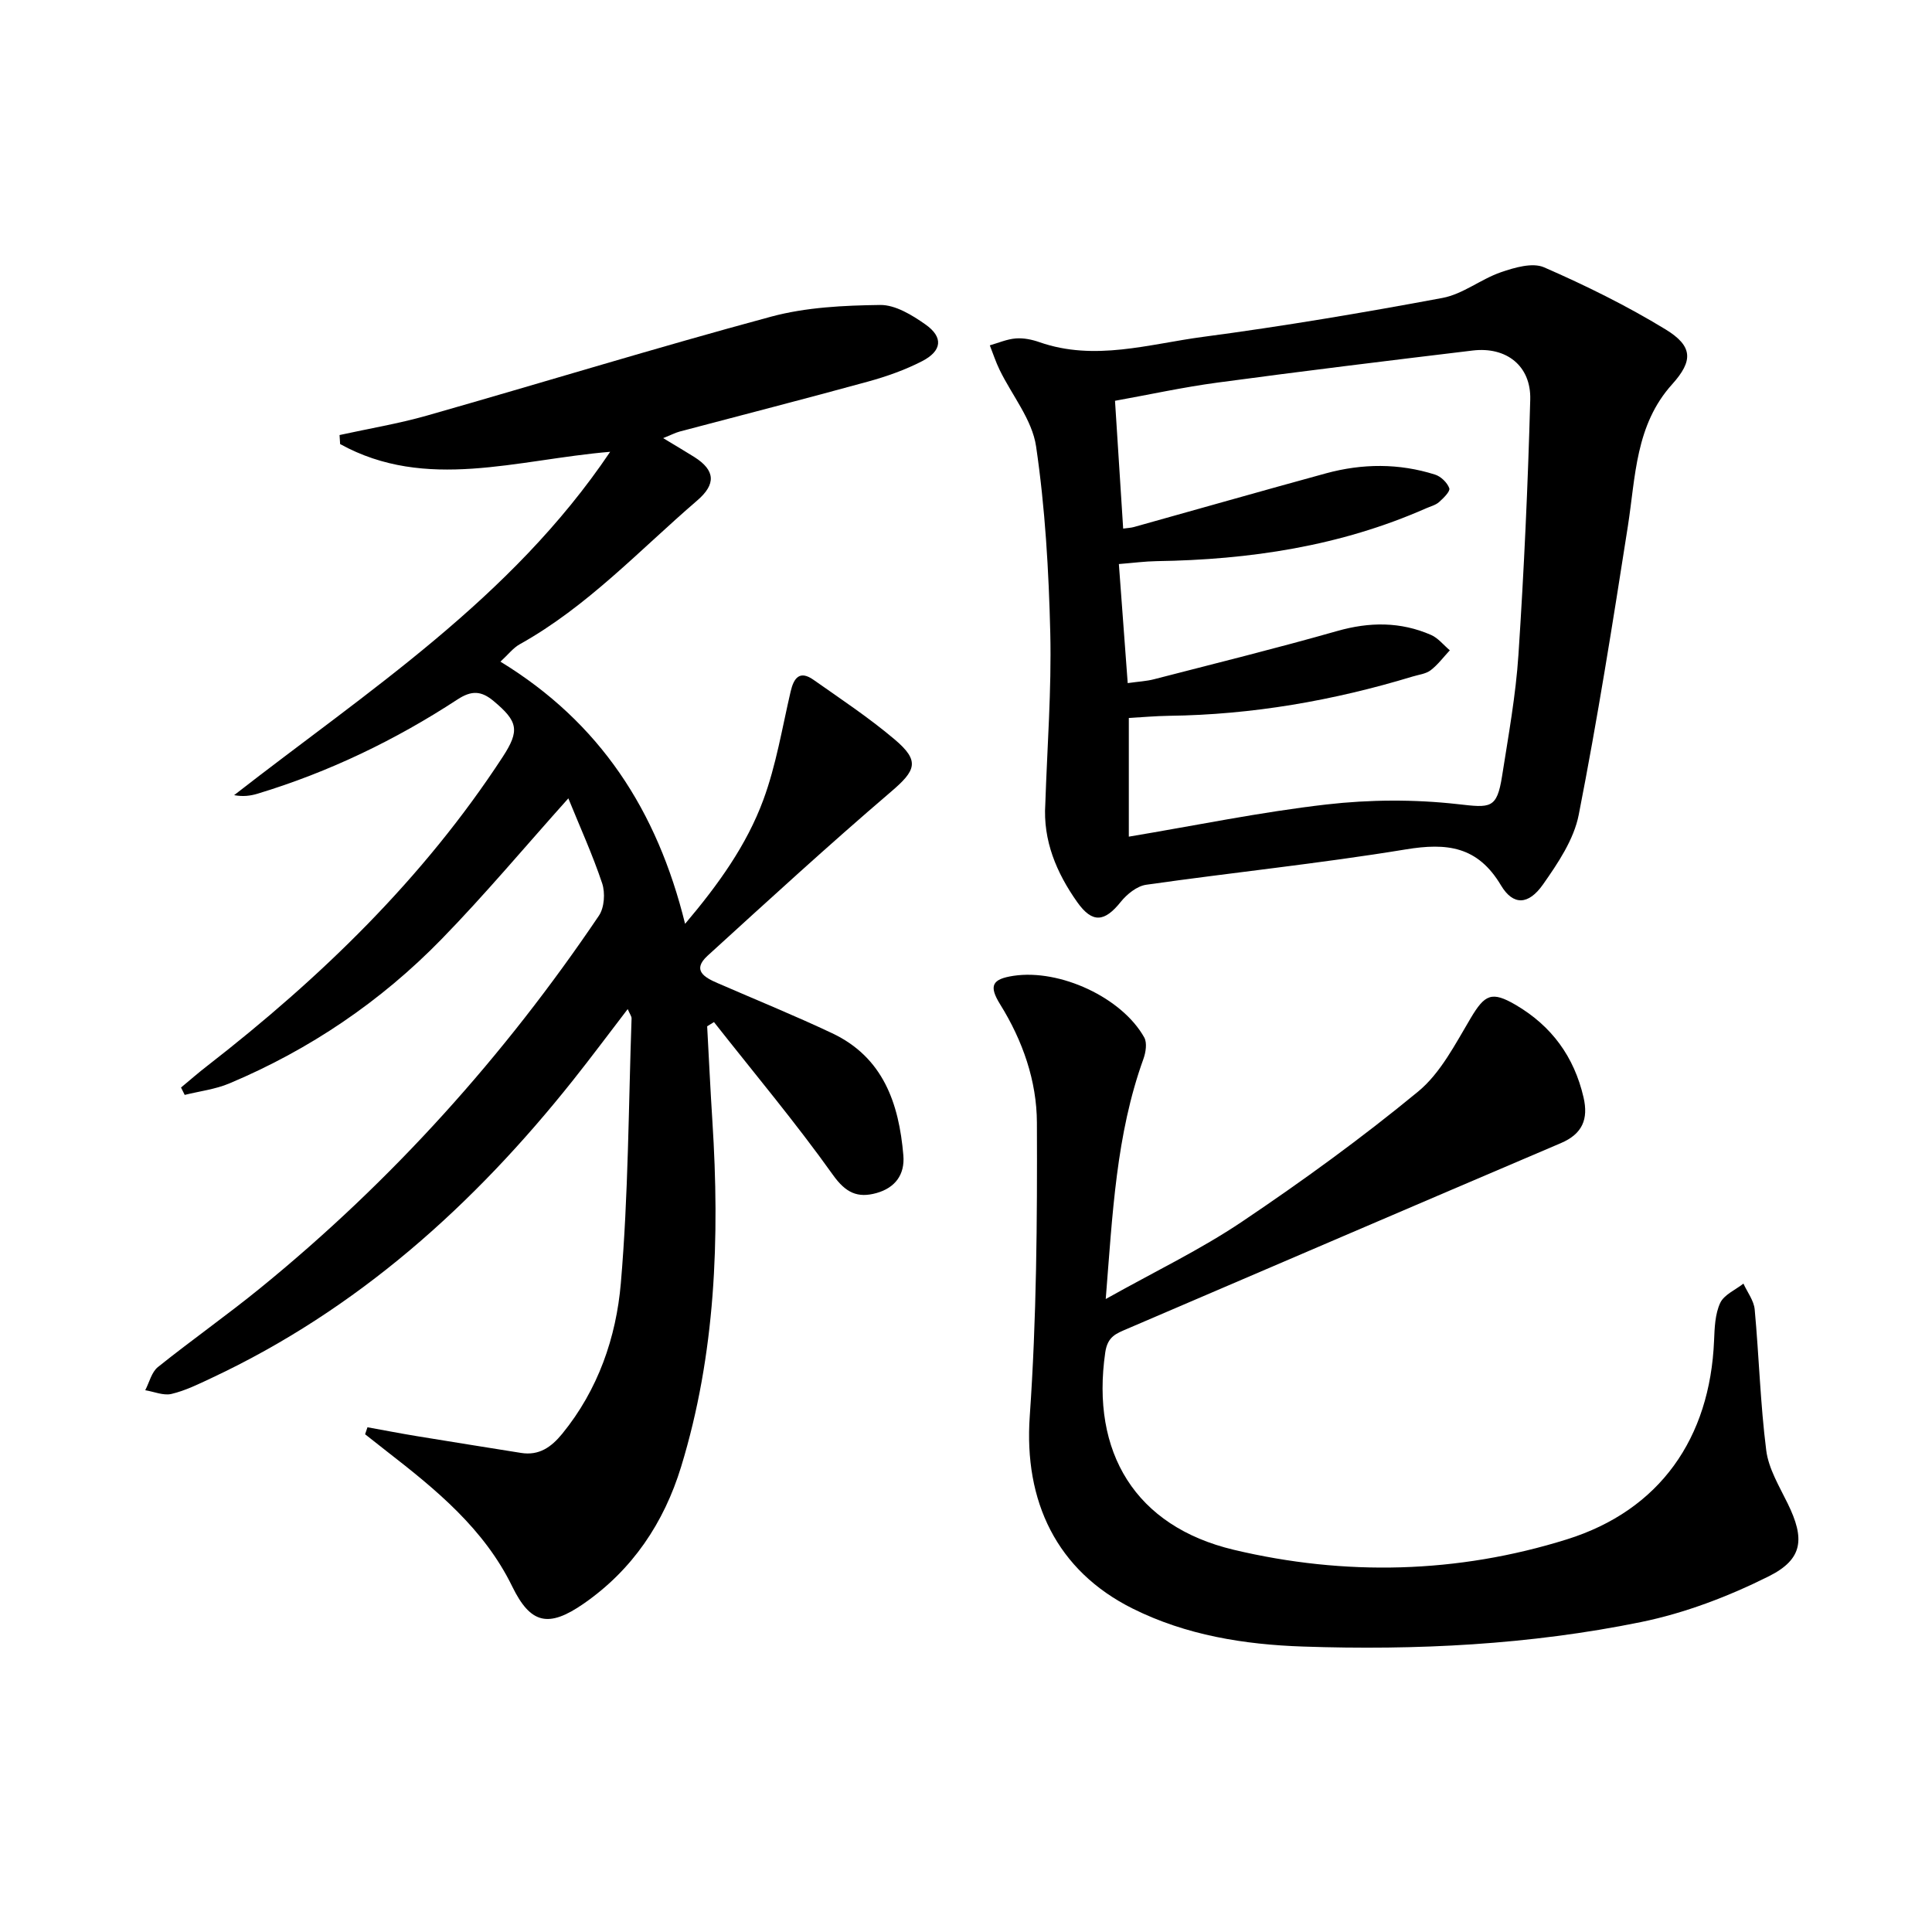
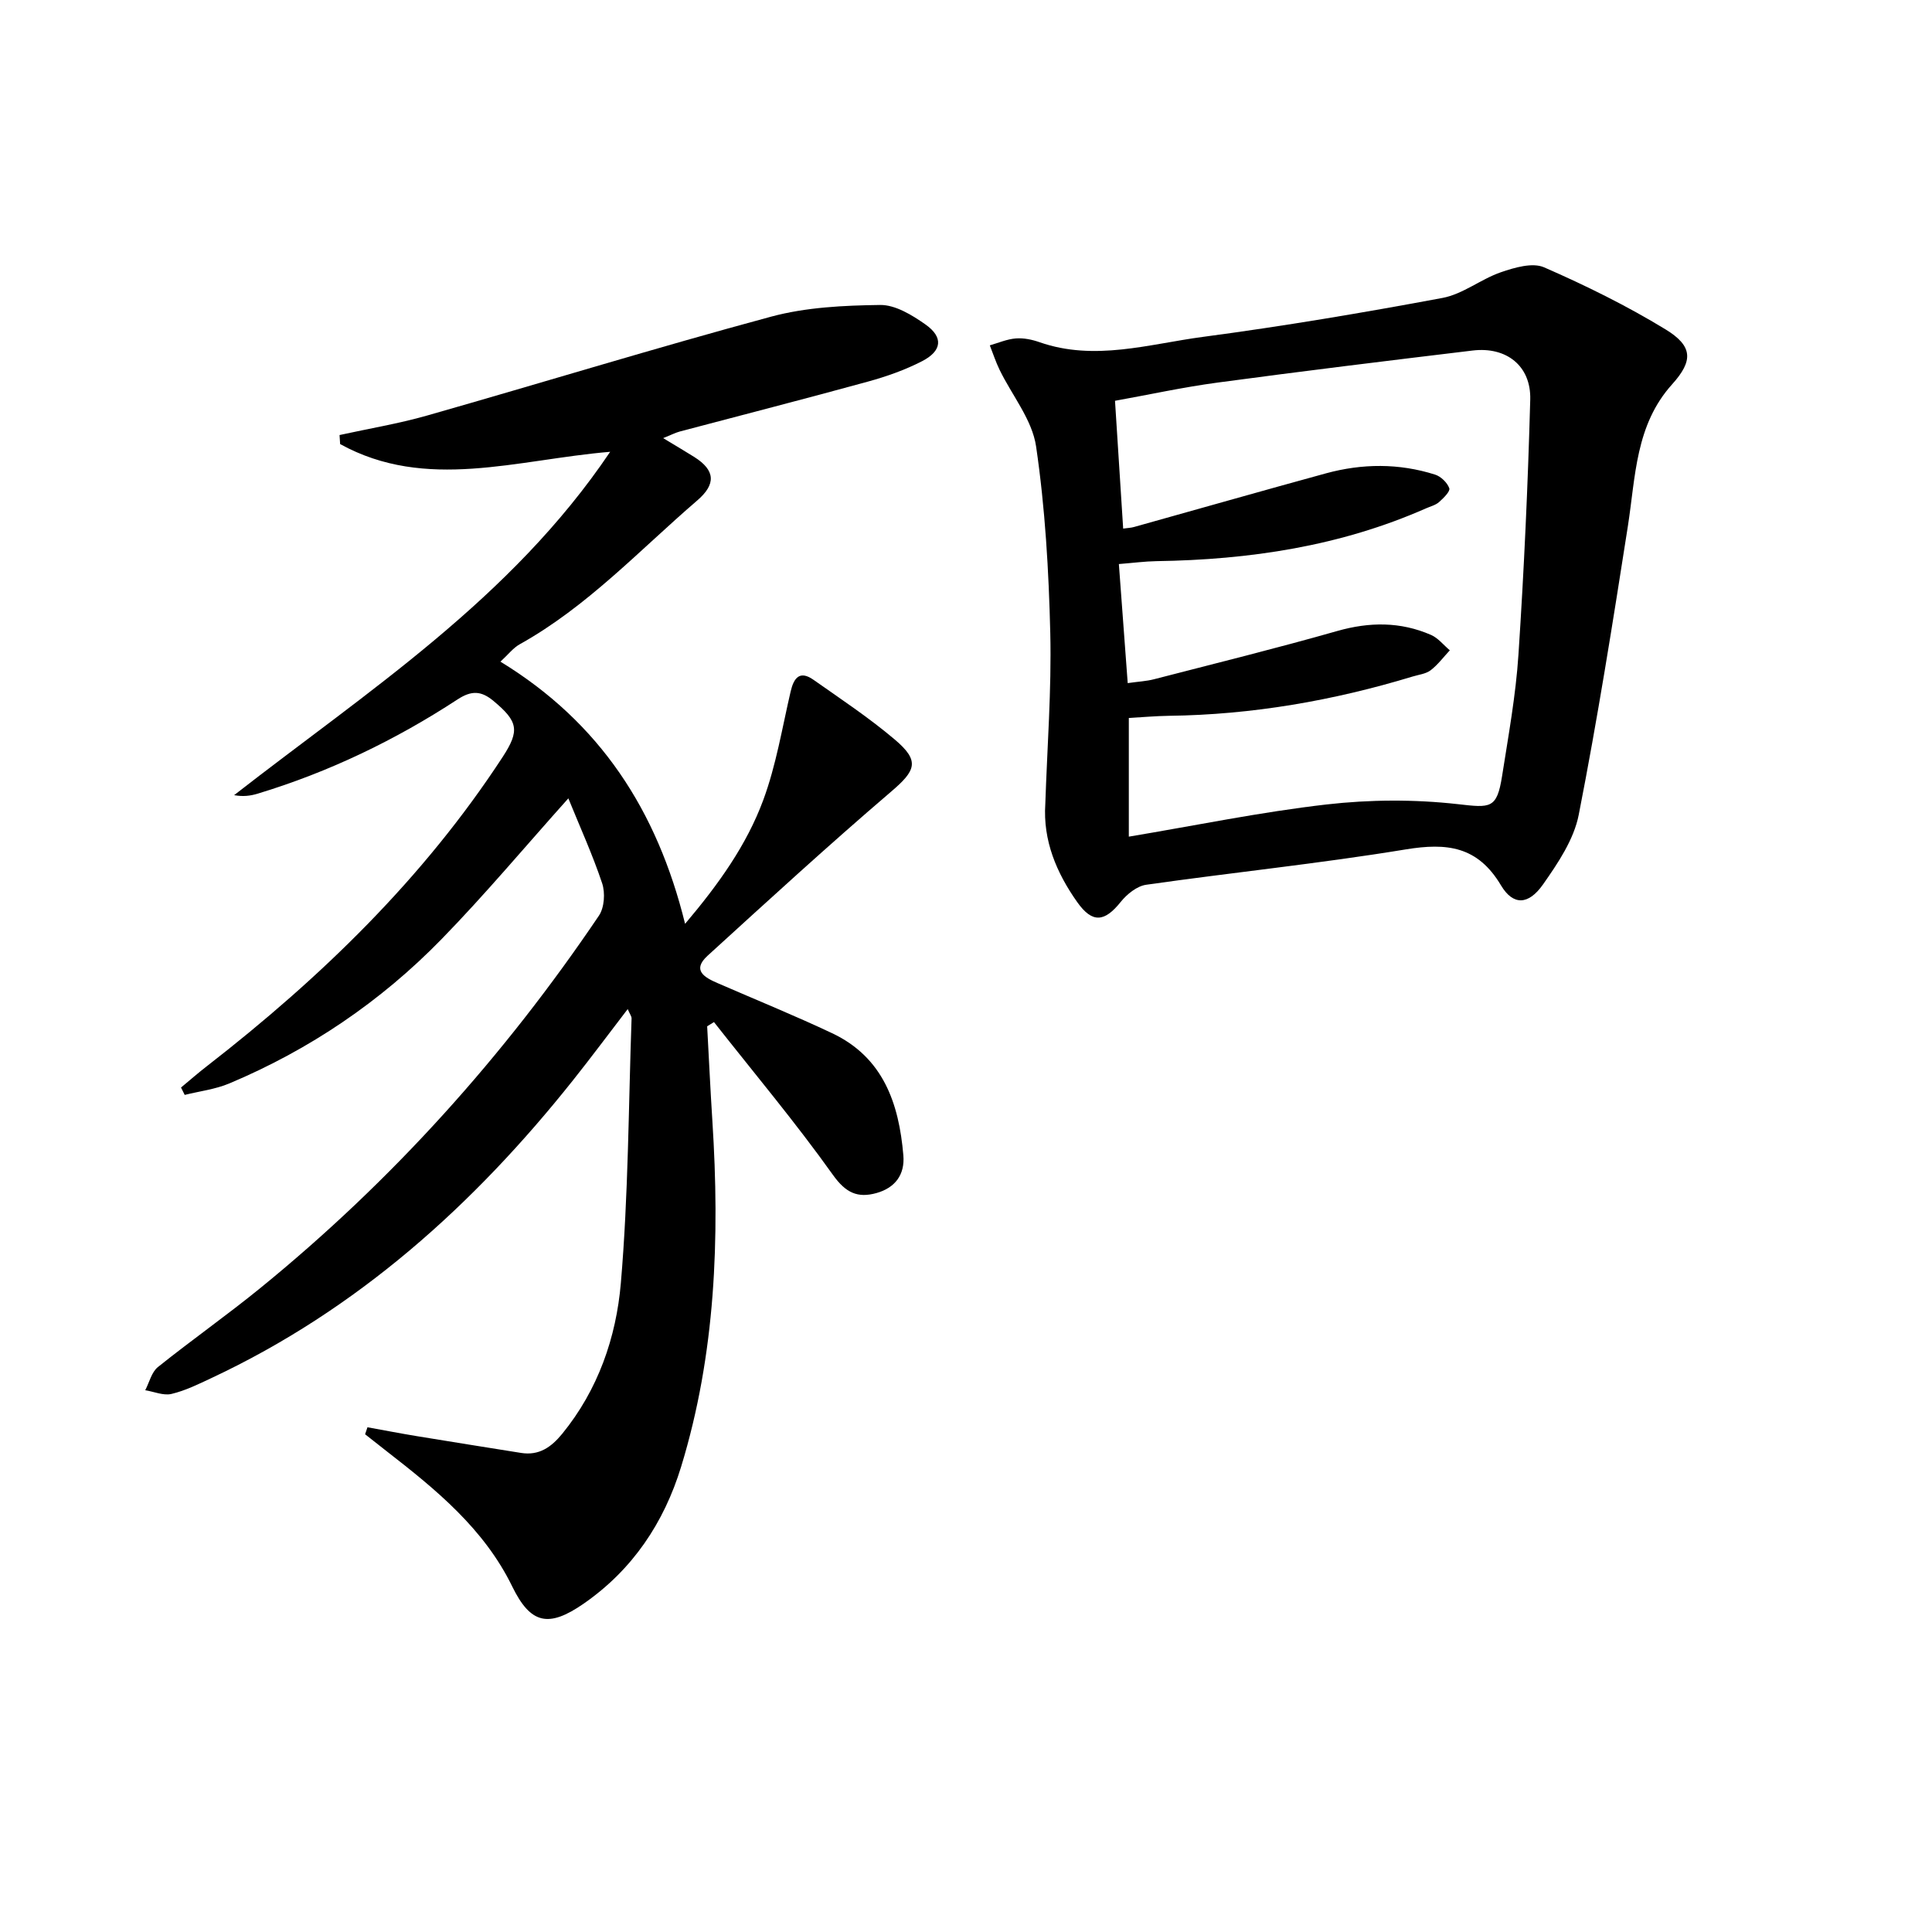
<svg xmlns="http://www.w3.org/2000/svg" enable-background="new 0 0 400 400" viewBox="0 0 400 400">
  <path d="m117.67 165.29c-8.95 9.99-17.26 19.93-26.28 29.18-12.56 12.88-27.28 22.85-43.9 29.84-2.9 1.22-6.16 1.61-9.25 2.38-.25-.51-.51-1.02-.76-1.53 1.81-1.5 3.57-3.05 5.43-4.48 23.55-18.3 44.77-38.84 61.17-63.97 3.57-5.48 3.17-7.35-1.9-11.58-2.53-2.11-4.54-2.23-7.47-.31-12.86 8.41-26.62 15.03-41.36 19.5-1.46.44-2.99.66-4.88.31 27.64-21.55 57.34-40.62 77.86-71.09-19.37 1.62-38.11 8.22-55.91-1.6-.04-.62-.08-1.25-.12-1.87 6.04-1.33 12.16-2.34 18.1-4.03 23.77-6.77 47.39-14.04 71.25-20.48 7.24-1.95 15.03-2.32 22.58-2.42 3.13-.04 6.62 2.09 9.38 4.04 3.75 2.64 3.44 5.48-.74 7.62-3.51 1.8-7.33 3.15-11.15 4.2-12.95 3.56-25.96 6.89-38.94 10.33-.9.24-1.75.68-3.48 1.38 2.6 1.57 4.54 2.71 6.45 3.91 4.38 2.77 4.51 5.64.6 9-11.95 10.28-22.75 21.97-36.73 29.76-1.37.76-2.41 2.14-4.01 3.61 20.59 12.57 32.44 30.77 38.23 54.28 6.98-8.25 12.75-16.34 16.19-25.64 2.66-7.2 3.91-14.93 5.66-22.45.67-2.88 1.9-4.43 4.74-2.43 5.69 4 11.52 7.87 16.81 12.35 5.28 4.47 4.39 6.42-.8 10.85-12.89 11.02-25.4 22.49-37.94 33.92-3.3 3.01-.64 4.5 2.06 5.67 7.91 3.44 15.91 6.69 23.71 10.37 10.6 5 13.85 14.55 14.76 25.29.34 4.02-1.72 6.73-5.57 7.81-3.9 1.08-6.35-.03-9.01-3.76-7.75-10.87-16.36-21.13-24.63-31.64-.47.29-.94.58-1.41.87.36 6.54.66 13.08 1.08 19.61 1.55 24.21.68 48.24-6.48 71.61-3.54 11.55-10.04 21.3-20.17 28.32-7.3 5.06-11 4.21-14.8-3.58-5.82-11.92-15.74-20.02-25.9-27.91-1.52-1.18-3.03-2.38-4.55-3.58.16-.48.33-.97.49-1.45 3.39.61 6.77 1.27 10.17 1.83 7.2 1.19 14.41 2.32 21.62 3.48 3.74.6 6.26-1.19 8.53-3.96 7.43-9.1 11.18-19.96 12.14-31.2 1.56-18.2 1.58-36.52 2.22-54.8.01-.42-.34-.86-.8-1.93-3.95 5.15-7.56 10-11.32 14.73-20.57 25.86-44.64 47.49-74.84 61.65-2.7 1.27-5.43 2.62-8.3 3.3-1.65.39-3.61-.47-5.43-.77.85-1.63 1.31-3.75 2.63-4.8 7.01-5.62 14.38-10.79 21.34-16.47 27.17-22.14 50.37-47.95 69.96-76.98 1.13-1.67 1.33-4.72.67-6.7-1.99-5.96-4.62-11.72-7-17.59z" />
  <path d="m216.42 166.43c.39-11.77 1.3-23.55 1.03-35.3-.31-12.93-1.06-25.93-2.94-38.71-.81-5.53-4.98-10.55-7.55-15.84-.8-1.64-1.36-3.38-2.03-5.08 1.79-.51 3.56-1.29 5.38-1.43 1.61-.13 3.35.23 4.89.77 11.45 4.01 22.71.38 33.91-1.1 16.59-2.2 33.11-4.99 49.56-8.06 4.21-.79 7.93-3.89 12.09-5.32 2.82-.97 6.52-2.06 8.93-1.01 8.62 3.76 17.13 7.96 25.15 12.85 5.68 3.47 5.74 6.5 1.36 11.36-7.62 8.45-7.56 19.1-9.17 29.4-3.12 19.95-6.28 39.91-10.17 59.73-1 5.12-4.31 10.03-7.4 14.43-2.99 4.25-6.16 4.43-8.7.18-4.83-8.11-11.19-8.84-19.71-7.44-17.84 2.93-35.85 4.77-53.75 7.32-1.9.27-3.97 1.94-5.25 3.53-3.35 4.19-5.87 4.5-9.01.08-4.3-6.07-7.13-12.77-6.62-20.36zm17.06-25c2.22-.32 3.88-.39 5.45-.8 12.66-3.27 25.36-6.41 37.94-9.99 6.68-1.9 13.08-1.94 19.4.81 1.48.64 2.61 2.11 3.9 3.19-1.31 1.4-2.47 2.98-3.97 4.13-1 .76-2.47.91-3.74 1.3-16.44 4.99-33.22 7.91-50.44 8.13-2.76.04-5.51.29-8.31.45v24.57c13.83-2.31 27.29-5.1 40.9-6.66 8.97-1.03 18.24-1.08 27.21-.07 6.75.76 8.09 1.04 9.17-5.82 1.31-8.36 2.84-16.73 3.39-25.15 1.16-17.58 1.96-35.18 2.44-52.79.19-6.98-4.94-10.99-11.9-10.16-17.63 2.12-35.25 4.27-52.84 6.64-7.17.96-14.26 2.52-21.23 3.77.59 9.22 1.13 17.74 1.69 26.46.97-.14 1.62-.15 2.24-.33 13.25-3.7 26.48-7.48 39.75-11.11 7.52-2.05 15.11-2.11 22.58.26 1.21.38 2.53 1.66 2.95 2.83.23.64-1.21 2.05-2.12 2.86-.71.63-1.77.89-2.68 1.29-17.78 7.85-36.55 10.65-55.83 10.94-2.39.04-4.78.36-7.78.6.63 8.55 1.22 16.44 1.83 24.65z" />
-   <path d="m228.93 268.95c10.18-5.71 19.64-10.24 28.24-16.03 12.52-8.42 24.78-17.32 36.42-26.91 4.67-3.84 7.71-9.86 10.91-15.23 2.92-4.9 4.34-5.63 9.32-2.72 7.43 4.36 12.08 10.72 14.03 19.12 1.05 4.53-.22 7.59-4.71 9.5-29.95 12.76-59.85 25.62-89.77 38.44-2.25.97-4.06 1.56-4.54 4.89-3 20.67 6.2 36.01 26.62 40.86 23.01 5.47 46.31 4.92 68.95-2.16 19.26-6.02 29.65-20.95 30.48-41.18.11-2.63.2-5.47 1.27-7.77.8-1.71 3.15-2.7 4.81-4 .81 1.78 2.16 3.51 2.33 5.35.9 9.72 1.16 19.5 2.39 29.17.48 3.8 2.71 7.45 4.45 11.02 3.53 7.21 3.24 11.47-3.91 15.05-8.34 4.17-17.36 7.62-26.47 9.48-23.04 4.71-46.51 5.87-69.99 5.07-12.13-.41-24.16-2.33-35.25-7.86-15.73-7.84-22.55-22.2-21.31-39.83 1.41-20.2 1.56-40.51 1.48-60.77-.03-8.64-2.93-16.97-7.61-24.5-2.41-3.88-1.66-5.24 2.78-5.91 9.58-1.44 22.42 4.48 27.05 12.76.63 1.12.32 3.1-.17 4.46-5.65 15.65-6.38 32-7.8 49.7z" />
</svg>